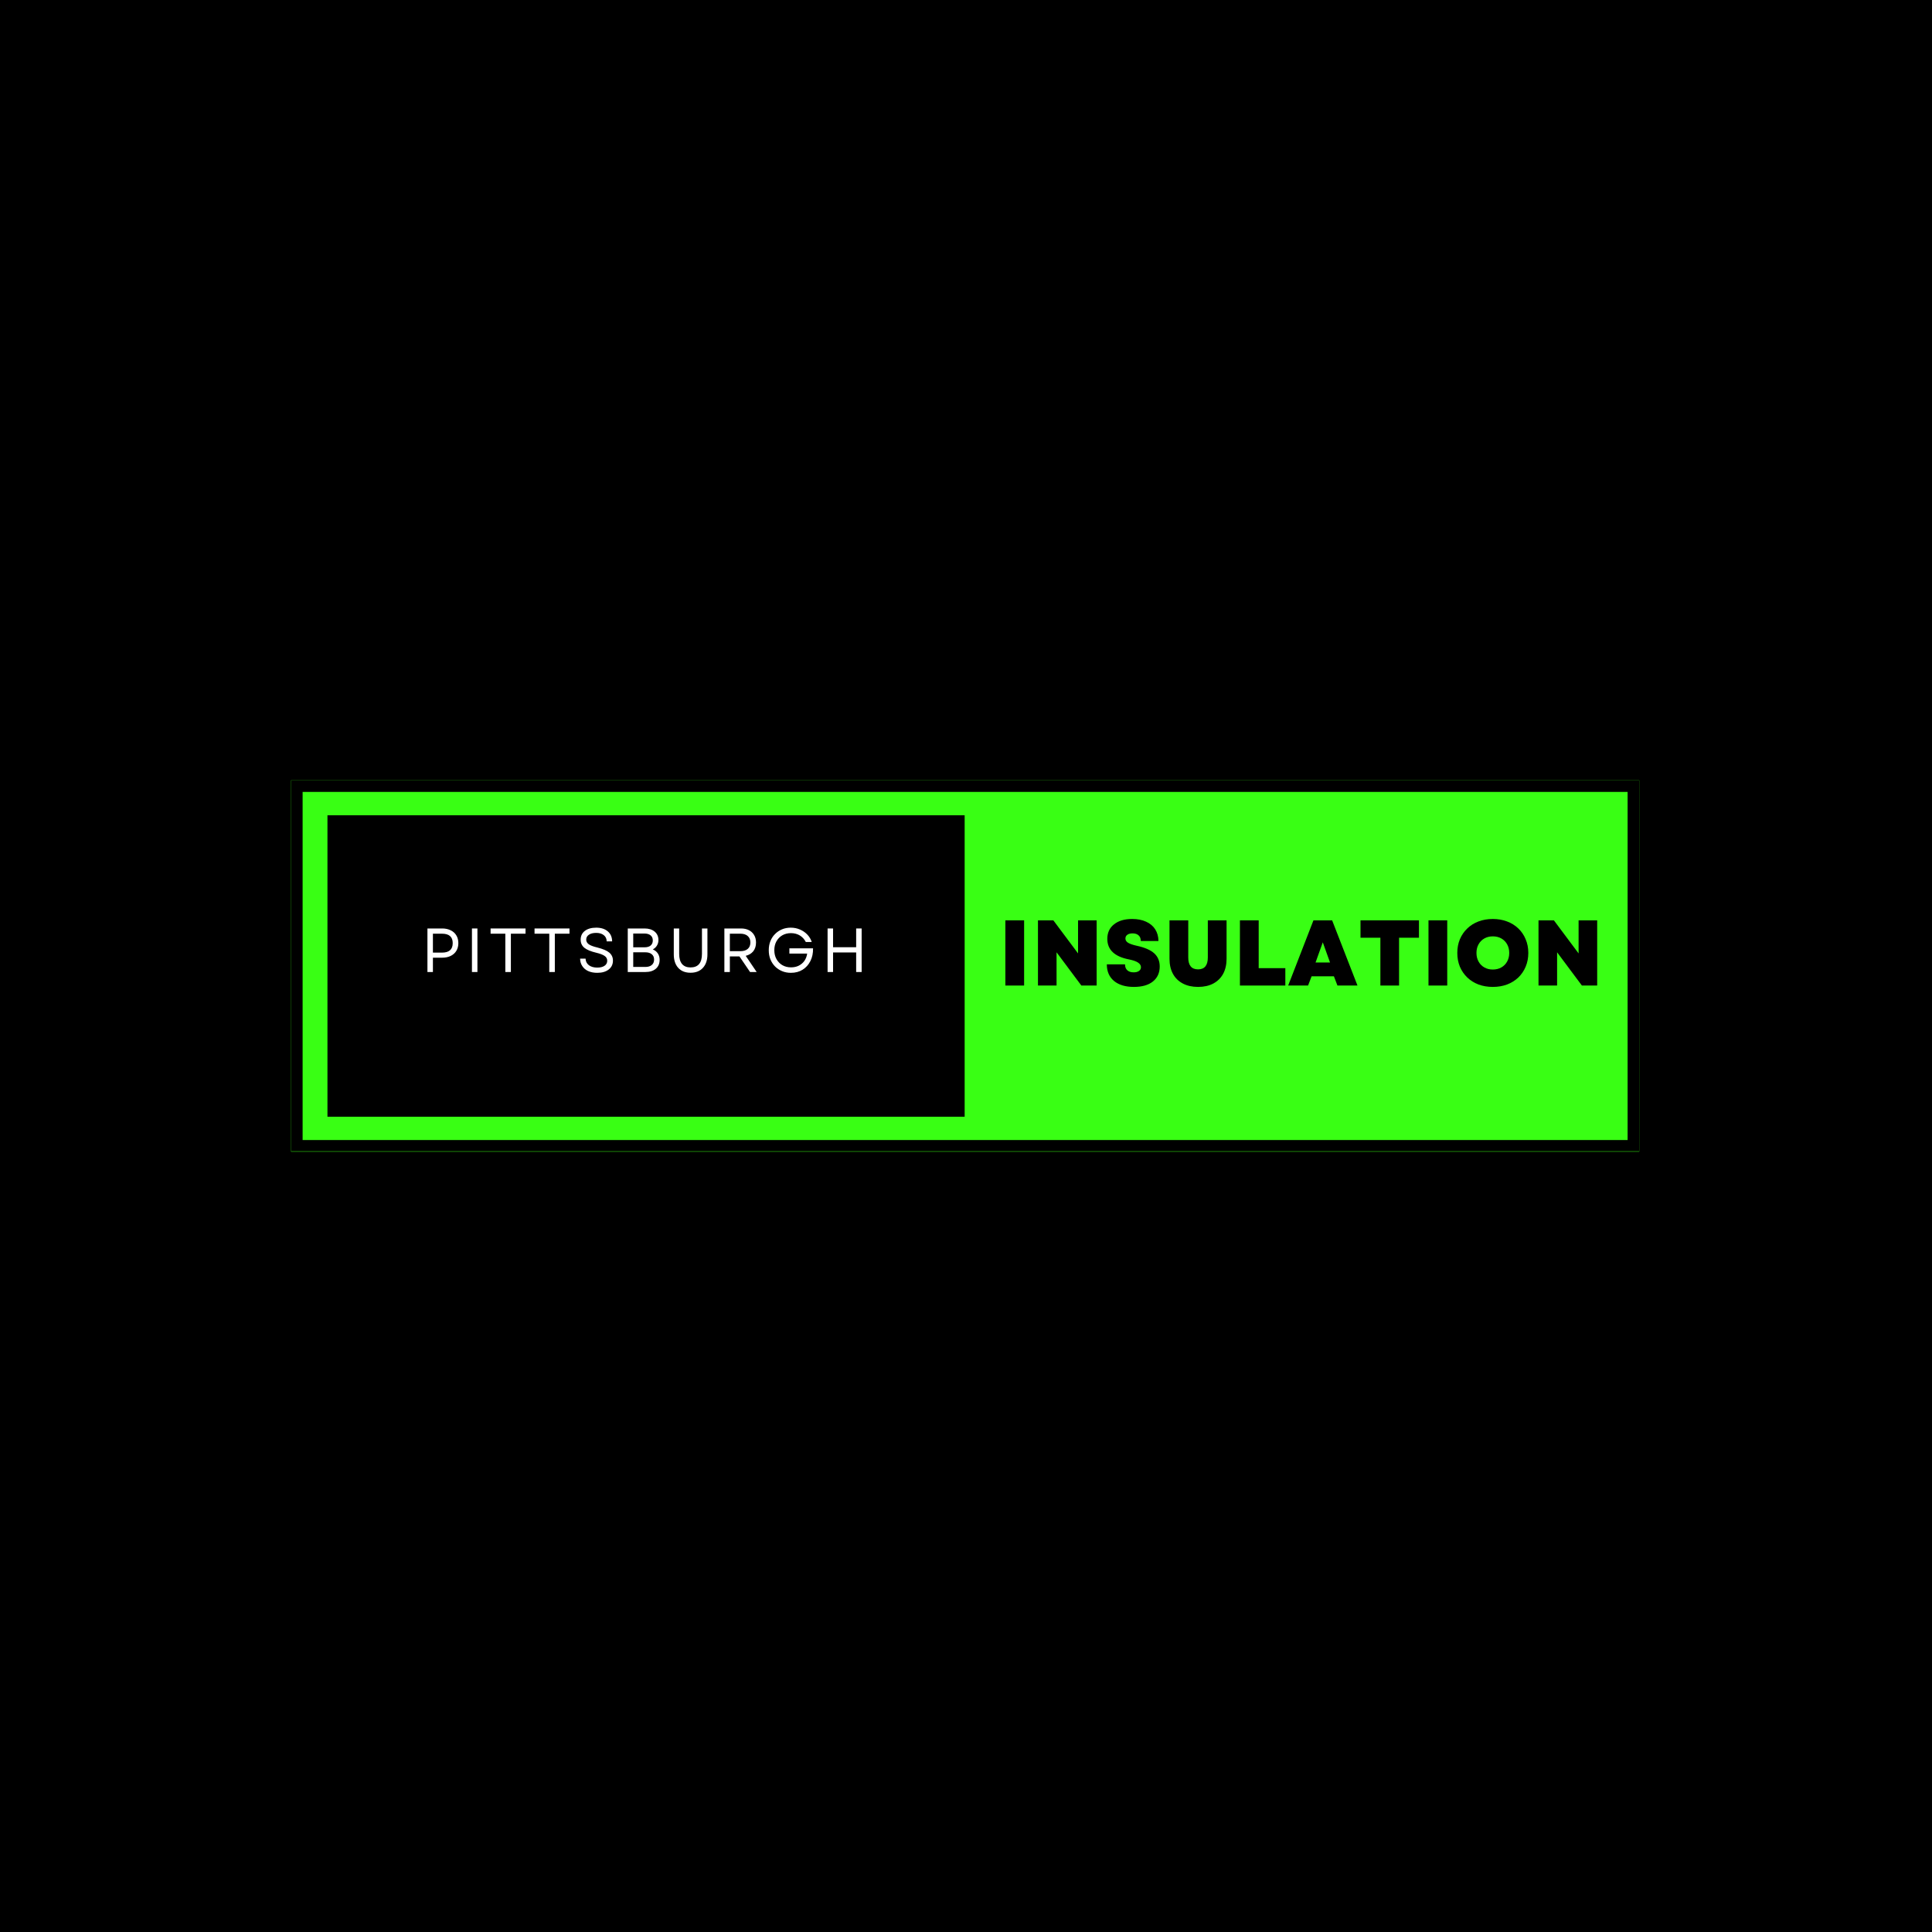
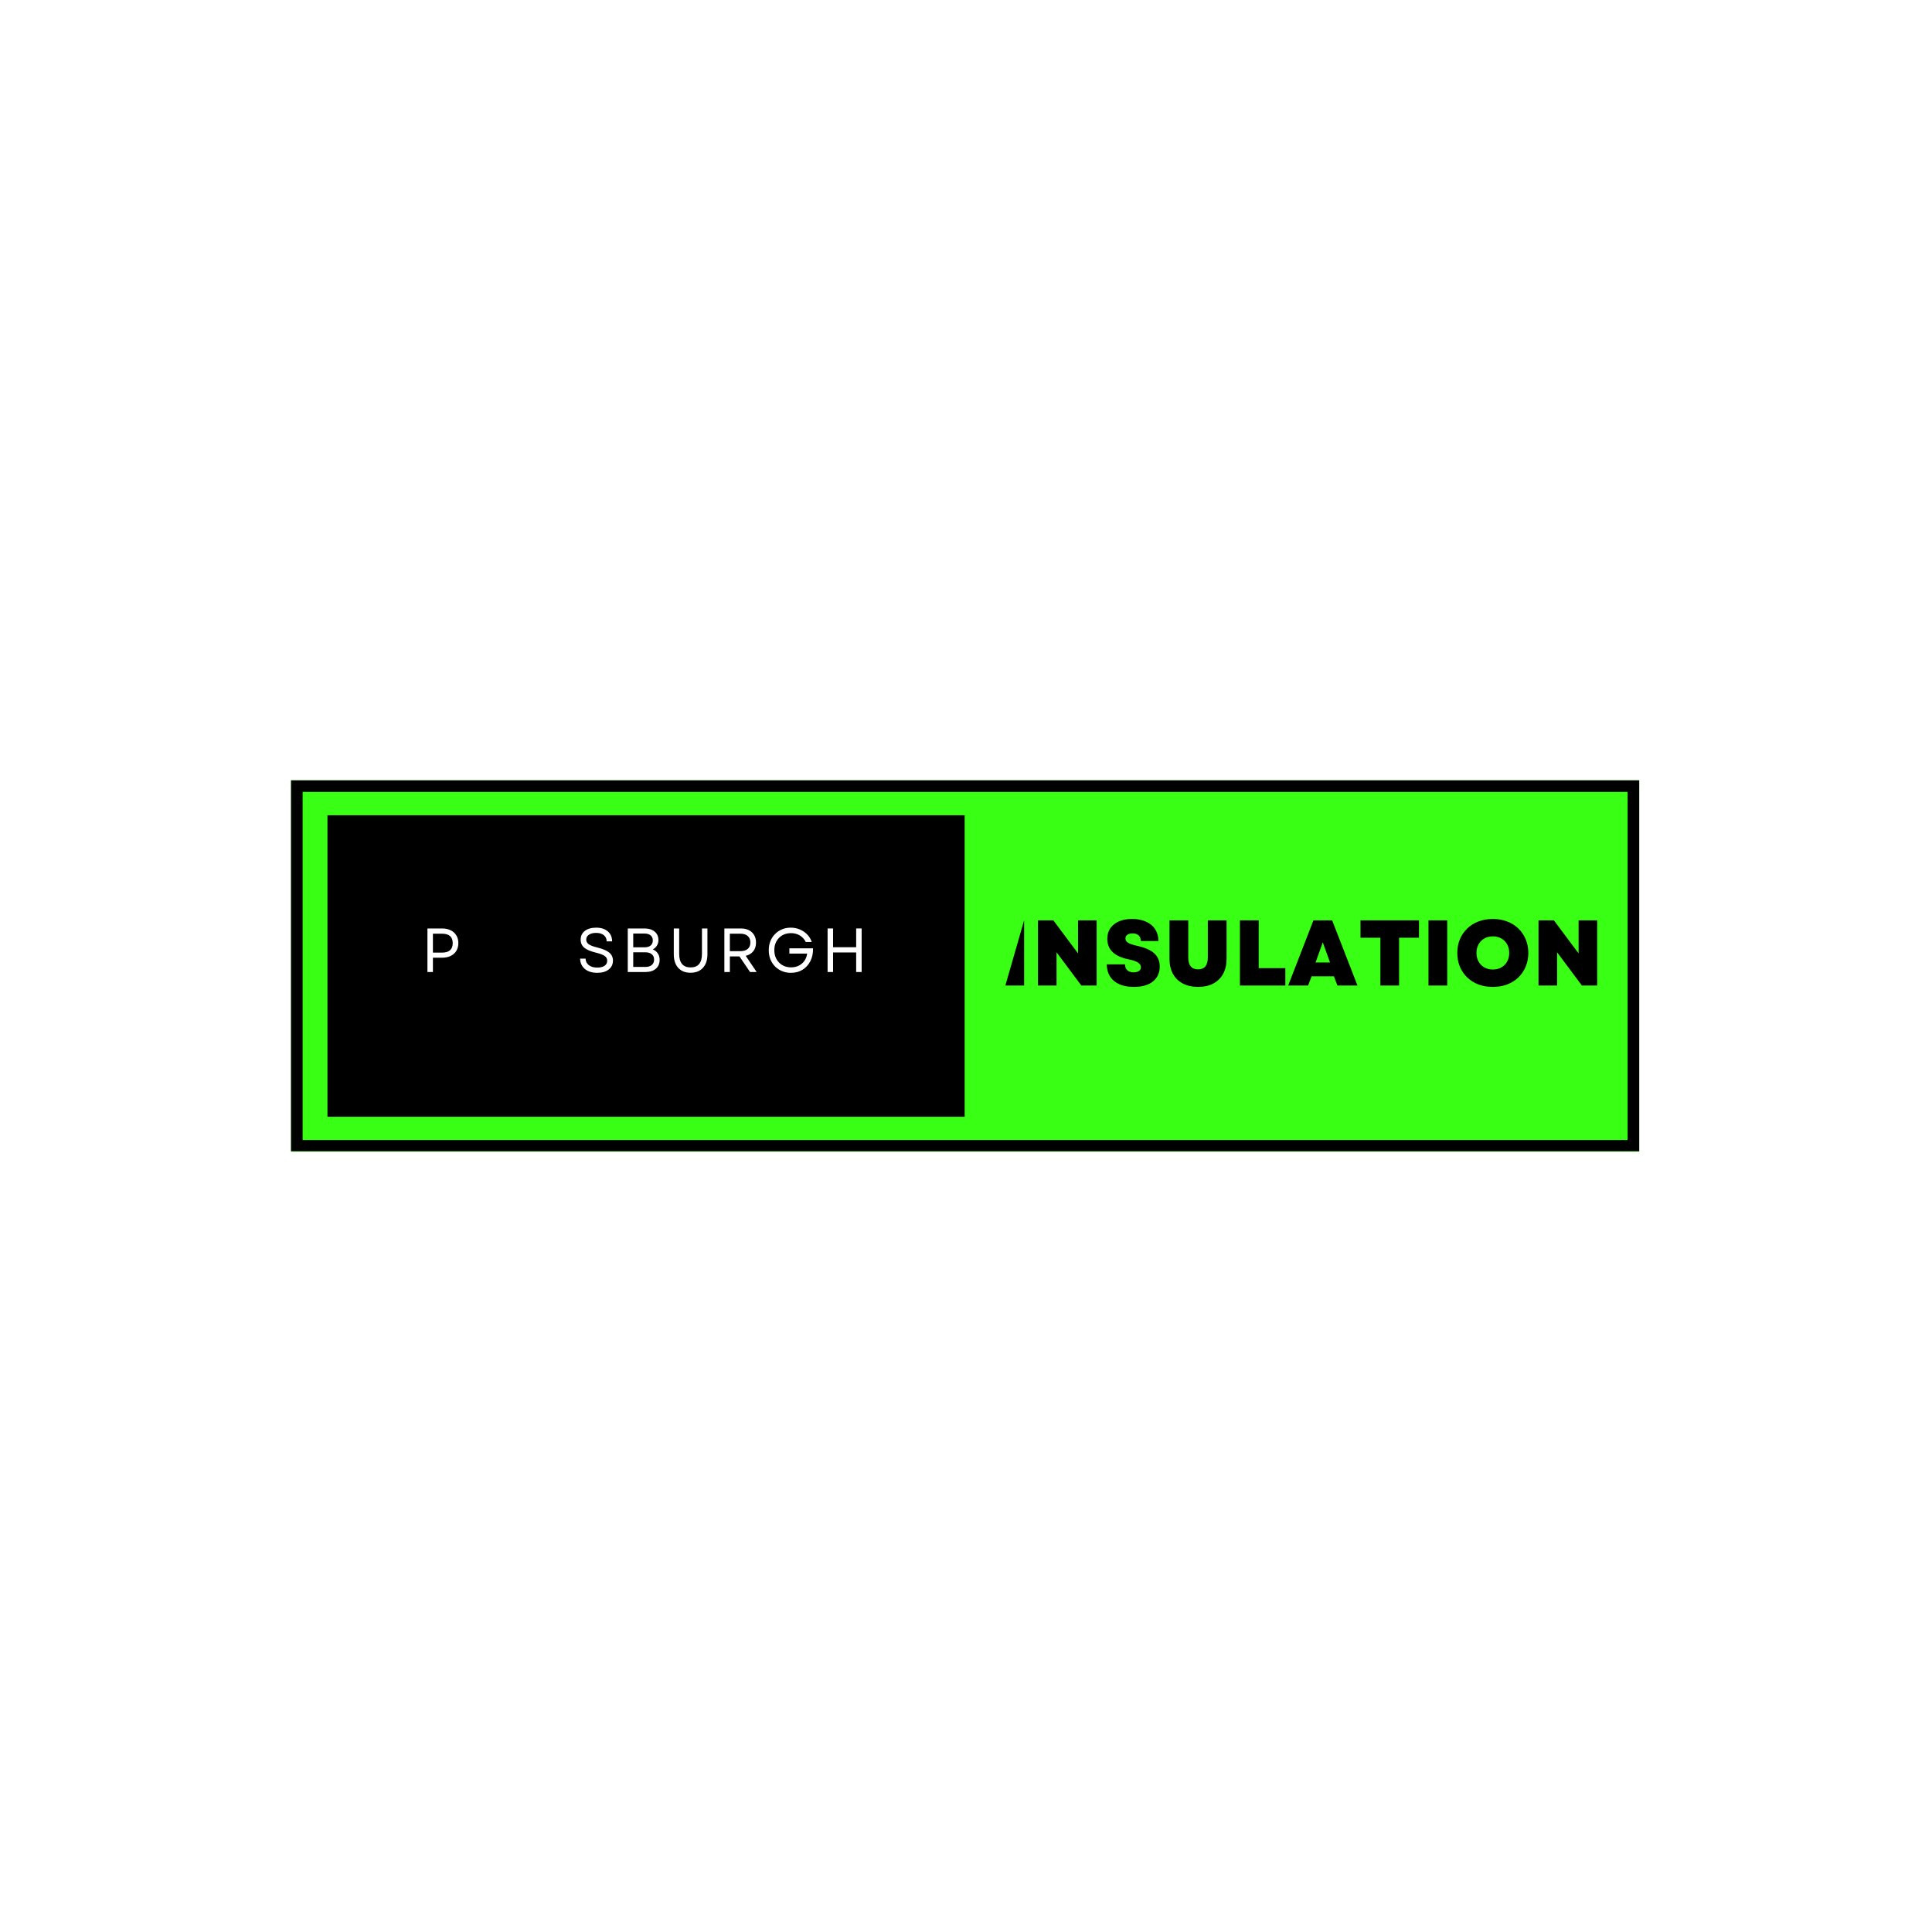
<svg xmlns="http://www.w3.org/2000/svg" width="500" zoomAndPan="magnify" viewBox="0 0 375 375" height="500" preserveAspectRatio="xMidYMid meet" version="1.0">
  <defs>
    <g />
    <clipPath id="f9344f6e33">
      <path d="M 56.488 151.465 L 318.176 151.465 L 318.176 223.535 L 56.488 223.535 Z M 56.488 151.465 " clip-rule="nonzero" />
    </clipPath>
    <clipPath id="abbdc4a9d3">
      <path d="M 56.488 151.465 L 318.168 151.465 L 318.168 223.465 L 56.488 223.465 Z M 56.488 151.465 " clip-rule="nonzero" />
    </clipPath>
    <clipPath id="9b14369631">
      <path d="M 63.559 158.238 L 187.332 158.238 L 187.332 216.762 L 63.559 216.762 Z M 63.559 158.238 " clip-rule="nonzero" />
    </clipPath>
  </defs>
  <rect x="-37.5" width="450" fill="#ffffff" y="-37.5" height="450" fill-opacity="1" />
-   <rect x="-37.5" width="450" fill="#000000" y="-37.5" height="450" fill-opacity="1" />
  <g clip-path="url(#f9344f6e33)">
    <path fill="#39ff14" d="M 56.488 151.465 L 318.309 151.465 L 318.309 223.535 L 56.488 223.535 Z M 56.488 151.465 " fill-opacity="1" fill-rule="nonzero" />
  </g>
  <g clip-path="url(#abbdc4a9d3)">
    <path stroke-linecap="butt" transform="matrix(0.75, 0, 0, 0.75, 56.489, 151.465)" fill="none" stroke-linejoin="miter" d="M -0.001 -0.001 L 348.905 -0.001 L 348.905 96.093 L -0.001 96.093 Z M -0.001 -0.001 " stroke="#000000" stroke-width="6" stroke-opacity="1" stroke-miterlimit="4" />
  </g>
  <g clip-path="url(#9b14369631)">
    <path fill="#000000" d="M 63.559 158.238 L 187.238 158.238 L 187.238 216.762 L 63.559 216.762 Z M 63.559 158.238 " fill-opacity="1" fill-rule="nonzero" />
  </g>
  <g fill="#ffffff" fill-opacity="1">
    <g transform="translate(81.731, 188.668)">
      <g>
        <path d="M 1.234 0 L 1.234 -8.453 L 4.094 -8.453 C 4.727 -8.453 5.281 -8.332 5.75 -8.094 C 6.227 -7.863 6.594 -7.535 6.844 -7.109 C 7.102 -6.691 7.234 -6.191 7.234 -5.609 C 7.234 -5.035 7.102 -4.535 6.844 -4.109 C 6.594 -3.691 6.227 -3.363 5.75 -3.125 C 5.281 -2.895 4.727 -2.781 4.094 -2.781 L 2.297 -2.781 L 2.297 0 Z M 2.297 -3.766 L 4.062 -3.766 C 5.445 -3.766 6.141 -4.379 6.141 -5.609 C 6.141 -6.828 5.445 -7.438 4.062 -7.438 L 2.297 -7.438 Z M 2.297 -3.766 " />
      </g>
    </g>
  </g>
  <g fill="#ffffff" fill-opacity="1">
    <g transform="translate(90.37, 188.668)">
      <g>
-         <path d="M 1.234 0 L 1.234 -8.453 L 2.297 -8.453 L 2.297 0 Z M 1.234 0 " />
-       </g>
+         </g>
    </g>
  </g>
  <g fill="#ffffff" fill-opacity="1">
    <g transform="translate(94.817, 188.668)">
      <g>
-         <path d="M 3.266 0 L 3.266 -7.438 L 0.406 -7.438 L 0.406 -8.453 L 7.188 -8.453 L 7.188 -7.438 L 4.344 -7.438 L 4.344 0 Z M 3.266 0 " />
-       </g>
+         </g>
    </g>
  </g>
  <g fill="#ffffff" fill-opacity="1">
    <g transform="translate(103.348, 188.668)">
      <g>
-         <path d="M 3.266 0 L 3.266 -7.438 L 0.406 -7.438 L 0.406 -8.453 L 7.188 -8.453 L 7.188 -7.438 L 4.344 -7.438 L 4.344 0 Z M 3.266 0 " />
-       </g>
+         </g>
    </g>
  </g>
  <g fill="#ffffff" fill-opacity="1">
    <g transform="translate(111.878, 188.668)">
      <g>
        <path d="M 4.047 0.156 C 3.367 0.156 2.781 0.039 2.281 -0.188 C 1.789 -0.414 1.41 -0.738 1.141 -1.156 C 0.867 -1.57 0.727 -2.051 0.719 -2.594 L 1.781 -2.594 C 1.801 -2.051 2.02 -1.625 2.438 -1.312 C 2.852 -1.008 3.391 -0.859 4.047 -0.859 C 4.641 -0.859 5.109 -0.973 5.453 -1.203 C 5.805 -1.441 5.984 -1.77 5.984 -2.188 C 5.984 -2.582 5.812 -2.895 5.469 -3.125 C 5.133 -3.363 4.586 -3.57 3.828 -3.75 C 2.785 -4 2.023 -4.316 1.547 -4.703 C 1.066 -5.098 0.828 -5.625 0.828 -6.281 C 0.828 -7 1.098 -7.566 1.641 -7.984 C 2.18 -8.398 2.914 -8.609 3.844 -8.609 C 4.789 -8.609 5.539 -8.367 6.094 -7.891 C 6.645 -7.422 6.926 -6.773 6.938 -5.953 L 5.875 -5.953 C 5.875 -6.461 5.688 -6.863 5.312 -7.156 C 4.945 -7.445 4.457 -7.594 3.844 -7.594 C 3.238 -7.594 2.766 -7.473 2.422 -7.234 C 2.078 -7.004 1.906 -6.688 1.906 -6.281 C 1.906 -5.938 2.062 -5.645 2.375 -5.406 C 2.695 -5.164 3.27 -4.945 4.094 -4.75 C 5.176 -4.477 5.945 -4.145 6.406 -3.75 C 6.863 -3.352 7.094 -2.844 7.094 -2.219 C 7.094 -1.488 6.816 -0.91 6.266 -0.484 C 5.711 -0.055 4.973 0.156 4.047 0.156 Z M 4.047 0.156 " />
      </g>
    </g>
  </g>
  <g fill="#ffffff" fill-opacity="1">
    <g transform="translate(120.614, 188.668)">
      <g>
        <path d="M 1.234 0 L 1.234 -8.453 L 4.5 -8.453 C 5.312 -8.453 5.961 -8.25 6.453 -7.844 C 6.941 -7.438 7.188 -6.891 7.188 -6.203 C 7.188 -5.797 7.086 -5.438 6.891 -5.125 C 6.703 -4.812 6.438 -4.566 6.094 -4.391 C 6.52 -4.211 6.848 -3.945 7.078 -3.594 C 7.305 -3.25 7.422 -2.844 7.422 -2.375 C 7.422 -1.633 7.172 -1.051 6.672 -0.625 C 6.18 -0.207 5.508 0 4.656 0 Z M 2.297 -0.984 L 4.641 -0.984 C 5.18 -0.984 5.598 -1.109 5.891 -1.359 C 6.191 -1.609 6.344 -1.961 6.344 -2.422 C 6.344 -2.867 6.191 -3.211 5.891 -3.453 C 5.598 -3.703 5.176 -3.828 4.625 -3.828 L 2.297 -3.828 Z M 2.297 -4.797 L 4.484 -4.797 C 5.004 -4.797 5.398 -4.91 5.672 -5.141 C 5.953 -5.379 6.094 -5.707 6.094 -6.125 C 6.094 -6.551 5.953 -6.879 5.672 -7.109 C 5.391 -7.348 4.992 -7.469 4.484 -7.469 L 2.297 -7.469 Z M 2.297 -4.797 " />
      </g>
    </g>
  </g>
  <g fill="#ffffff" fill-opacity="1">
    <g transform="translate(129.64, 188.668)">
      <g>
        <path d="M 4.391 0.141 C 3.367 0.141 2.57 -0.176 2 -0.812 C 1.426 -1.445 1.141 -2.32 1.141 -3.438 L 1.141 -8.453 L 2.188 -8.453 L 2.188 -3.516 C 2.188 -2.648 2.375 -1.992 2.75 -1.547 C 3.133 -1.109 3.68 -0.891 4.391 -0.891 C 5.867 -0.891 6.609 -1.766 6.609 -3.516 L 6.609 -8.453 L 7.672 -8.453 L 7.672 -3.438 C 7.672 -2.32 7.379 -1.445 6.797 -0.812 C 6.223 -0.176 5.422 0.141 4.391 0.141 Z M 4.391 0.141 " />
      </g>
    </g>
  </g>
  <g fill="#ffffff" fill-opacity="1">
    <g transform="translate(139.367, 188.668)">
      <g>
        <path d="M 1.234 0 L 1.234 -8.453 L 4.453 -8.453 C 5.047 -8.453 5.555 -8.344 5.984 -8.125 C 6.422 -7.906 6.758 -7.594 7 -7.188 C 7.25 -6.781 7.375 -6.297 7.375 -5.734 C 7.375 -5.047 7.195 -4.477 6.844 -4.031 C 6.488 -3.594 6 -3.297 5.375 -3.141 L 7.5 0 L 6.219 0 L 4.156 -3.031 L 2.297 -3.031 L 2.297 0 Z M 2.297 -4.047 L 4.344 -4.047 C 4.957 -4.047 5.43 -4.191 5.766 -4.484 C 6.109 -4.773 6.281 -5.191 6.281 -5.734 C 6.281 -6.273 6.109 -6.691 5.766 -6.984 C 5.43 -7.285 4.957 -7.438 4.344 -7.438 L 2.297 -7.438 Z M 2.297 -4.047 " />
      </g>
    </g>
  </g>
  <g fill="#ffffff" fill-opacity="1">
    <g transform="translate(148.514, 188.668)">
      <g>
        <path d="M 5 0.156 C 4.375 0.156 3.801 0.047 3.281 -0.172 C 2.758 -0.391 2.305 -0.691 1.922 -1.078 C 1.535 -1.473 1.234 -1.938 1.016 -2.469 C 0.805 -3 0.703 -3.586 0.703 -4.234 C 0.703 -4.867 0.805 -5.453 1.016 -5.984 C 1.223 -6.516 1.52 -6.973 1.906 -7.359 C 2.289 -7.754 2.742 -8.062 3.266 -8.281 C 3.785 -8.5 4.352 -8.609 4.969 -8.609 C 5.613 -8.609 6.207 -8.488 6.75 -8.25 C 7.301 -8.02 7.773 -7.695 8.172 -7.281 C 8.578 -6.863 8.867 -6.379 9.047 -5.828 L 7.891 -5.828 C 7.617 -6.367 7.234 -6.789 6.734 -7.094 C 6.234 -7.395 5.66 -7.547 5.016 -7.547 C 4.379 -7.547 3.816 -7.406 3.328 -7.125 C 2.848 -6.844 2.469 -6.453 2.188 -5.953 C 1.914 -5.453 1.781 -4.879 1.781 -4.234 C 1.781 -3.578 1.922 -3 2.203 -2.5 C 2.484 -2 2.863 -1.609 3.344 -1.328 C 3.832 -1.047 4.395 -0.906 5.031 -0.906 C 5.594 -0.906 6.094 -1.016 6.531 -1.234 C 6.977 -1.461 7.344 -1.773 7.625 -2.172 C 7.906 -2.578 8.082 -3.047 8.156 -3.578 L 4.703 -3.578 L 4.703 -4.594 L 9.297 -4.594 C 9.316 -3.664 9.145 -2.844 8.781 -2.125 C 8.426 -1.414 7.926 -0.859 7.281 -0.453 C 6.633 -0.047 5.875 0.156 5 0.156 Z M 5 0.156 " />
      </g>
    </g>
  </g>
  <g fill="#ffffff" fill-opacity="1">
    <g transform="translate(159.4, 188.668)">
      <g>
        <path d="M 6.781 0 L 6.781 -3.797 L 2.297 -3.797 L 2.297 0 L 1.234 0 L 1.234 -8.453 L 2.297 -8.453 L 2.297 -4.812 L 6.781 -4.812 L 6.781 -8.453 L 7.844 -8.453 L 7.844 0 Z M 6.781 0 " />
      </g>
    </g>
  </g>
  <g fill="#000000" fill-opacity="1">
    <g transform="translate(193.796, 191.293)">
      <g>
-         <path d="M 1.344 0 L 1.344 -12.656 L 4.984 -12.656 L 4.984 0 Z M 1.344 0 " />
+         <path d="M 1.344 0 L 4.984 -12.656 L 4.984 0 Z M 1.344 0 " />
      </g>
    </g>
  </g>
  <g fill="#000000" fill-opacity="1">
    <g transform="translate(200.124, 191.293)">
      <g>
        <path d="M 1.344 0 L 1.344 -12.656 L 4.328 -12.656 L 9.125 -6.234 L 9.125 -12.656 L 12.734 -12.656 L 12.734 0 L 9.766 0 L 4.953 -6.453 L 4.953 0 Z M 1.344 0 " />
      </g>
    </g>
  </g>
  <g fill="#000000" fill-opacity="1">
    <g transform="translate(214.21, 191.293)">
      <g>
        <path d="M 5.875 0.266 C 4.238 0.266 2.953 -0.117 2.016 -0.891 C 1.086 -1.672 0.625 -2.742 0.625 -4.109 L 4.156 -4.109 C 4.156 -3.617 4.301 -3.238 4.594 -2.969 C 4.895 -2.695 5.305 -2.562 5.828 -2.562 C 6.266 -2.562 6.609 -2.648 6.859 -2.828 C 7.117 -3.004 7.25 -3.25 7.25 -3.562 C 7.25 -4.258 6.488 -4.758 4.969 -5.062 C 2.133 -5.602 0.719 -6.938 0.719 -9.062 C 0.719 -10.25 1.148 -11.188 2.016 -11.875 C 2.879 -12.57 4.055 -12.922 5.547 -12.922 C 6.586 -12.922 7.488 -12.742 8.25 -12.391 C 9.02 -12.047 9.609 -11.551 10.016 -10.906 C 10.43 -10.258 10.641 -9.504 10.641 -8.641 L 7.219 -8.641 C 7.219 -9.117 7.078 -9.484 6.797 -9.734 C 6.516 -9.992 6.125 -10.125 5.625 -10.125 C 5.195 -10.125 4.859 -10.035 4.609 -9.859 C 4.359 -9.68 4.234 -9.438 4.234 -9.125 C 4.234 -8.801 4.398 -8.531 4.734 -8.312 C 5.078 -8.094 5.648 -7.895 6.453 -7.719 C 7.992 -7.383 9.117 -6.895 9.828 -6.25 C 10.535 -5.602 10.891 -4.754 10.891 -3.703 C 10.891 -2.461 10.445 -1.488 9.562 -0.781 C 8.688 -0.082 7.457 0.266 5.875 0.266 Z M 5.875 0.266 " />
      </g>
    </g>
  </g>
  <g fill="#000000" fill-opacity="1">
    <g transform="translate(225.765, 191.293)">
      <g>
        <path d="M 6.781 0.266 C 5.645 0.266 4.66 0.047 3.828 -0.391 C 2.992 -0.828 2.352 -1.453 1.906 -2.266 C 1.457 -3.086 1.234 -4.066 1.234 -5.203 L 1.234 -12.656 L 4.875 -12.656 L 4.875 -5.438 C 4.875 -3.906 5.508 -3.141 6.781 -3.141 C 8.039 -3.141 8.672 -3.906 8.672 -5.438 L 8.672 -12.656 L 12.312 -12.656 L 12.312 -5.203 C 12.312 -4.066 12.086 -3.086 11.641 -2.266 C 11.191 -1.453 10.555 -0.828 9.734 -0.391 C 8.91 0.047 7.926 0.266 6.781 0.266 Z M 6.781 0.266 " />
      </g>
    </g>
  </g>
  <g fill="#000000" fill-opacity="1">
    <g transform="translate(239.326, 191.293)">
      <g>
        <path d="M 1.344 0 L 1.344 -12.656 L 4.984 -12.656 L 4.984 -3.375 L 10.156 -3.375 L 10.156 0 Z M 1.344 0 " />
      </g>
    </g>
  </g>
  <g fill="#000000" fill-opacity="1">
    <g transform="translate(249.94, 191.293)">
      <g>
        <path d="M 0.094 0 L 5 -12.656 L 8.625 -12.656 L 13.547 0 L 9.656 0 L 8.969 -1.797 L 4.641 -1.797 L 3.953 0 Z M 5.406 -4.469 L 8.219 -4.469 L 6.812 -8.391 Z M 5.406 -4.469 " />
      </g>
    </g>
  </g>
  <g fill="#000000" fill-opacity="1">
    <g transform="translate(263.574, 191.293)">
      <g>
        <path d="M 4.359 0 L 4.359 -9.281 L 0.5 -9.281 L 0.5 -12.656 L 11.844 -12.656 L 11.844 -9.281 L 7.984 -9.281 L 7.984 0 Z M 4.359 0 " />
      </g>
    </g>
  </g>
  <g fill="#000000" fill-opacity="1">
    <g transform="translate(275.924, 191.293)">
      <g>
        <path d="M 1.344 0 L 1.344 -12.656 L 4.984 -12.656 L 4.984 0 Z M 1.344 0 " />
      </g>
    </g>
  </g>
  <g fill="#000000" fill-opacity="1">
    <g transform="translate(282.253, 191.293)">
      <g>
        <path d="M 7.5 0.266 C 6.488 0.266 5.562 0.109 4.719 -0.203 C 3.883 -0.523 3.16 -0.977 2.547 -1.562 C 1.93 -2.156 1.453 -2.852 1.109 -3.656 C 0.773 -4.469 0.609 -5.359 0.609 -6.328 C 0.609 -7.297 0.773 -8.18 1.109 -8.984 C 1.453 -9.797 1.93 -10.492 2.547 -11.078 C 3.16 -11.672 3.883 -12.125 4.719 -12.438 C 5.562 -12.758 6.488 -12.922 7.5 -12.922 C 8.508 -12.922 9.43 -12.758 10.266 -12.438 C 11.109 -12.125 11.836 -11.672 12.453 -11.078 C 13.066 -10.492 13.539 -9.797 13.875 -8.984 C 14.219 -8.18 14.391 -7.297 14.391 -6.328 C 14.391 -5.359 14.219 -4.469 13.875 -3.656 C 13.539 -2.852 13.066 -2.156 12.453 -1.562 C 11.836 -0.977 11.109 -0.523 10.266 -0.203 C 9.43 0.109 8.508 0.266 7.5 0.266 Z M 4.328 -6.328 C 4.328 -5.703 4.461 -5.145 4.734 -4.656 C 5.004 -4.164 5.379 -3.785 5.859 -3.516 C 6.336 -3.242 6.883 -3.109 7.5 -3.109 C 8.125 -3.109 8.676 -3.242 9.156 -3.516 C 9.633 -3.785 10.008 -4.164 10.281 -4.656 C 10.551 -5.145 10.688 -5.703 10.688 -6.328 C 10.688 -6.961 10.551 -7.52 10.281 -8 C 10.008 -8.488 9.633 -8.867 9.156 -9.141 C 8.676 -9.41 8.125 -9.547 7.5 -9.547 C 6.883 -9.547 6.336 -9.41 5.859 -9.141 C 5.379 -8.867 5.004 -8.488 4.734 -8 C 4.461 -7.52 4.328 -6.961 4.328 -6.328 Z M 4.328 -6.328 " />
      </g>
    </g>
  </g>
  <g fill="#000000" fill-opacity="1">
    <g transform="translate(297.279, 191.293)">
      <g>
        <path d="M 1.344 0 L 1.344 -12.656 L 4.328 -12.656 L 9.125 -6.234 L 9.125 -12.656 L 12.734 -12.656 L 12.734 0 L 9.766 0 L 4.953 -6.453 L 4.953 0 Z M 1.344 0 " />
      </g>
    </g>
  </g>
</svg>